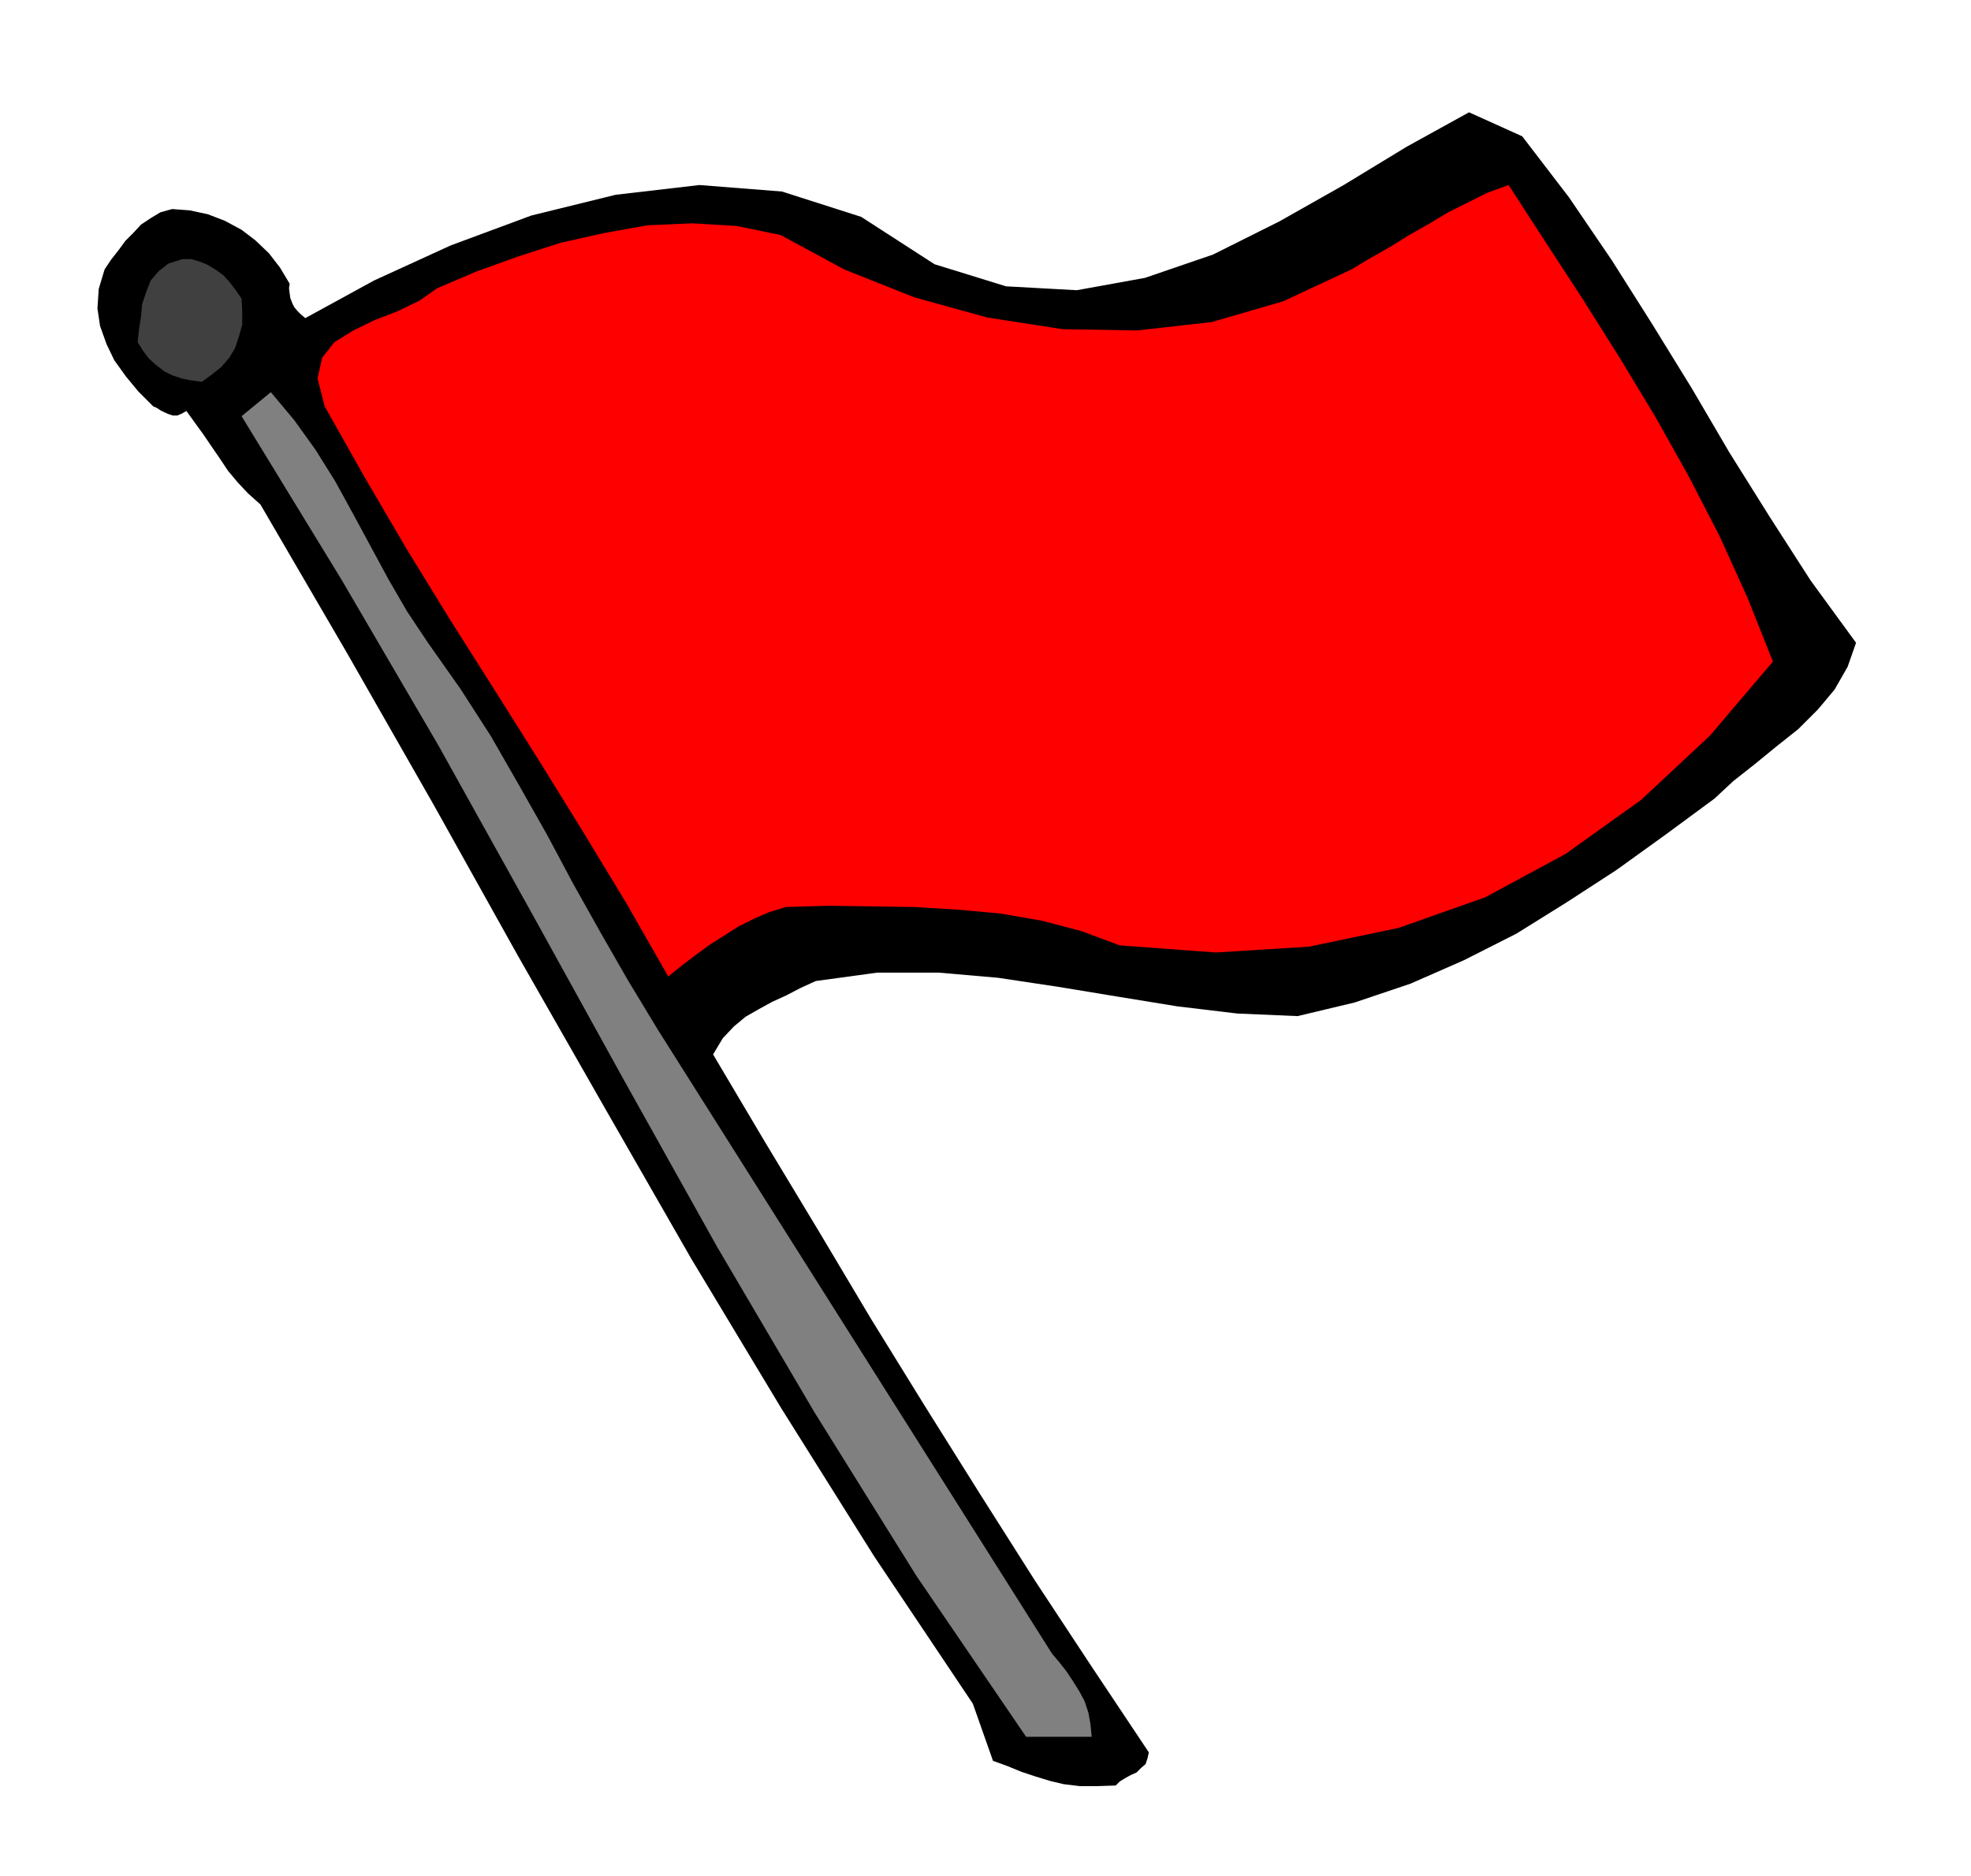
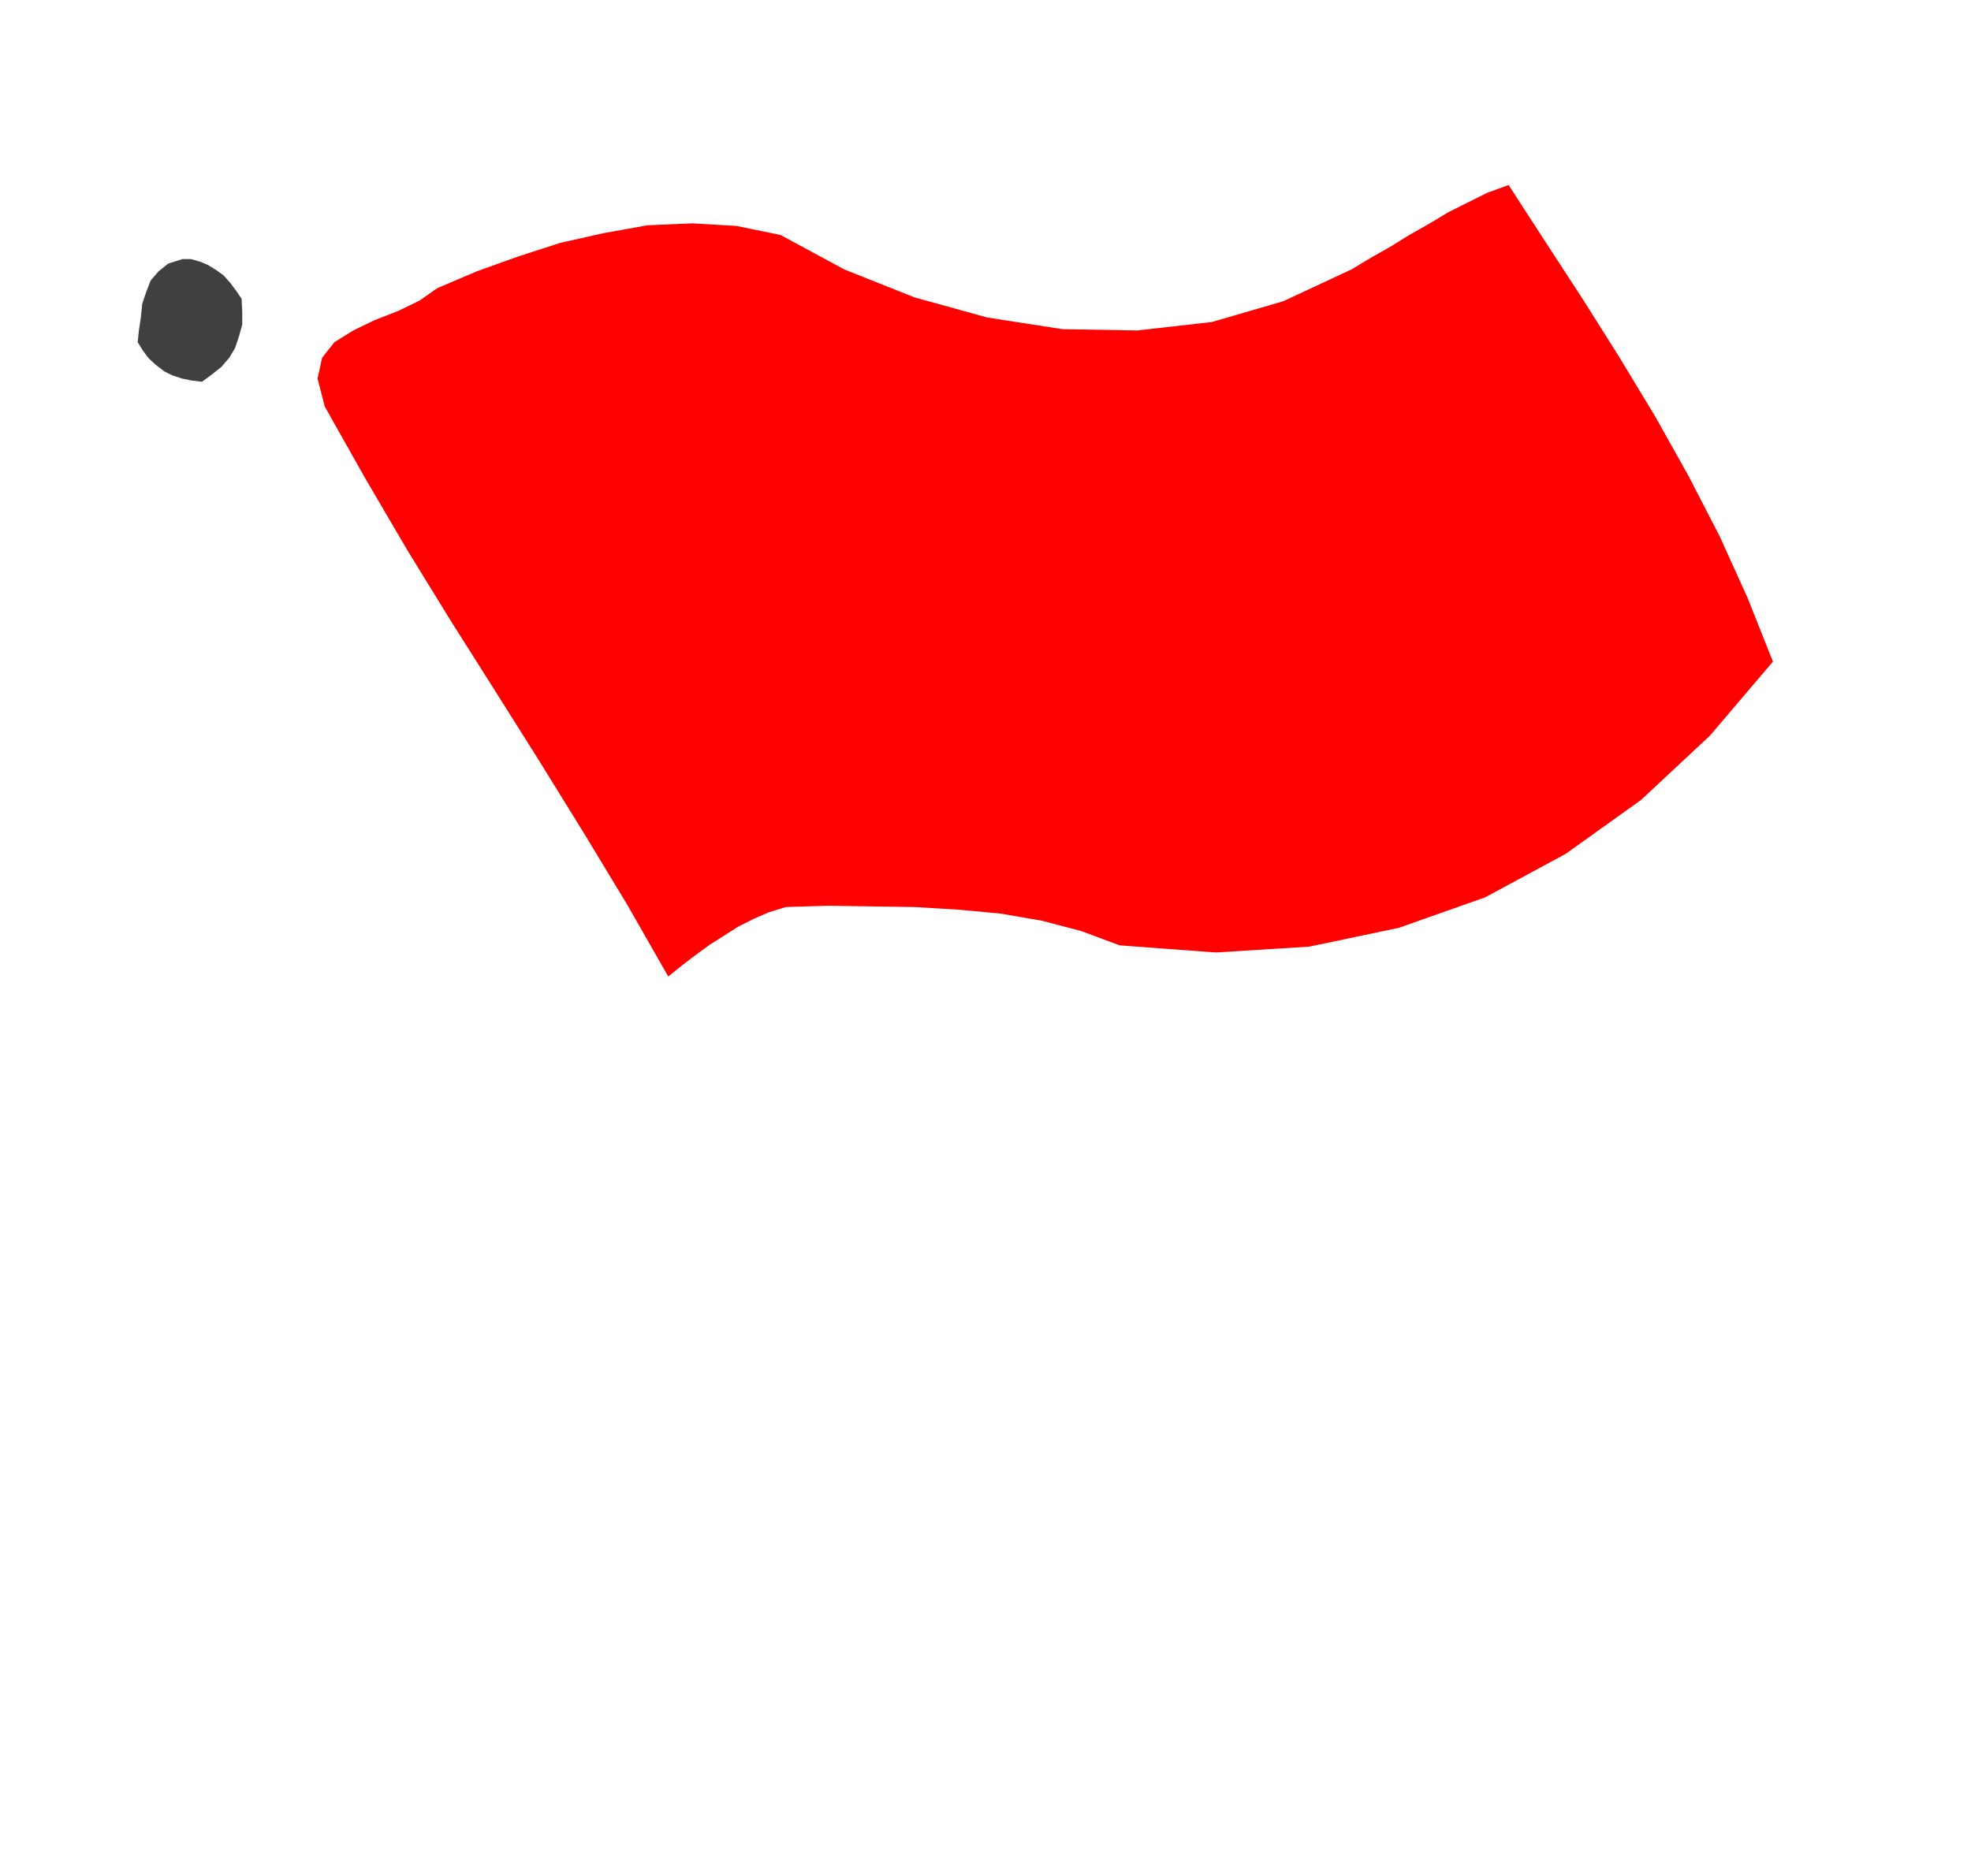
<svg xmlns="http://www.w3.org/2000/svg" fill-rule="evenodd" height="466.851" preserveAspectRatio="none" stroke-linecap="round" viewBox="0 0 3035 2889" width="490.455">
  <style>.pen1{stroke:none}</style>
-   <path class="pen1" style="fill:#000" d="m2344 210 72 94 66 97 62 98 61 99 58 99 62 99 63 98 70 96-13 37-20 35-26 31-30 30-34 27-33 27-33 26-29 27-76 56-75 54-77 50-77 48-81 41-82 36-86 29-88 21-93-4-92-11-92-15-91-15-93-14-92-8h-94l-95 13-24 11-21 11-22 10-20 11-21 12-18 15-17 18-15 25 80 135 82 136 81 136 84 136 84 134 85 134 87 132 88 132-2 9-3 9-7 6-7 7-9 4-9 5-8 5-6 6-29 1h-26l-25-3-21-5-23-7-21-7-22-9-22-8-31-88-152-227-143-228-139-231-133-232-133-233-130-233-133-233-134-230-19-17-16-17-15-18-12-18-13-19-13-19-13-18-13-18-7 4-7 3h-7l-6-2-7-3-6-3-6-4-5-2-23-23-19-23-18-25-12-25-10-28-4-27 2-30 9-30 10-15 11-14 11-15 12-12 12-13 15-10 15-9 18-5 27 2 28 6 26 10 26 14 21 16 21 20 17 22 15 25-1 7 1 8 1 7 3 8 3 6 5 6 5 5 7 6 106-58 118-54 124-46 130-32 129-15 127 10 122 39 113 73 110 34 109 6 105-19 105-36 102-51 99-56 97-59 96-53 82 37z" />
  <path class="pen1" style="fill:red" d="m2323 285 57 88 58 89 56 89 55 91 51 91 48 93 43 95 39 98-97 114-106 99-116 83-124 67-133 47-138 29-144 9-148-11-59-22-61-16-64-11-65-6-67-4-66-1-67-1-65 2-26 8-23 10-24 12-22 14-22 14-22 16-21 16-21 17-64-112-66-109-68-110-68-108-69-109-67-109-65-111-62-110-11-43 7-32 19-24 29-18 33-16 36-14 33-16 27-19 61-26 64-23 65-21 67-15 67-12 69-3 68 4 68 14 98 53 108 43 112 31 116 18 115 2 115-13 110-32 105-49 30-18 30-17 29-18 30-17 30-18 30-15 30-15 33-12z" />
  <path class="pen1" style="fill:#404040" d="m372 460 1 20v20l-5 18-6 18-9 15-12 14-15 12-15 11-16-2-15-3-15-5-12-6-13-10-11-10-9-12-8-13 2-19 3-20 2-20 6-18 7-18 12-14 15-12 22-7h13l14 4 12 5 13 8 11 8 10 11 9 12 9 13z" />
-   <path class="pen1" style="fill:gray" d="m659 990 50 71 47 73 43 75 43 76 40 75 42 75 43 75 46 76 607 961 11 13 11 14 10 15 10 16 8 15 6 18 3 17 2 20h-101l-169-248-157-252-150-255-143-256-143-259-143-257-149-255-154-252 45-37 36 43 33 46 30 48 28 51 27 50 27 50 29 50 32 48z" />
</svg>